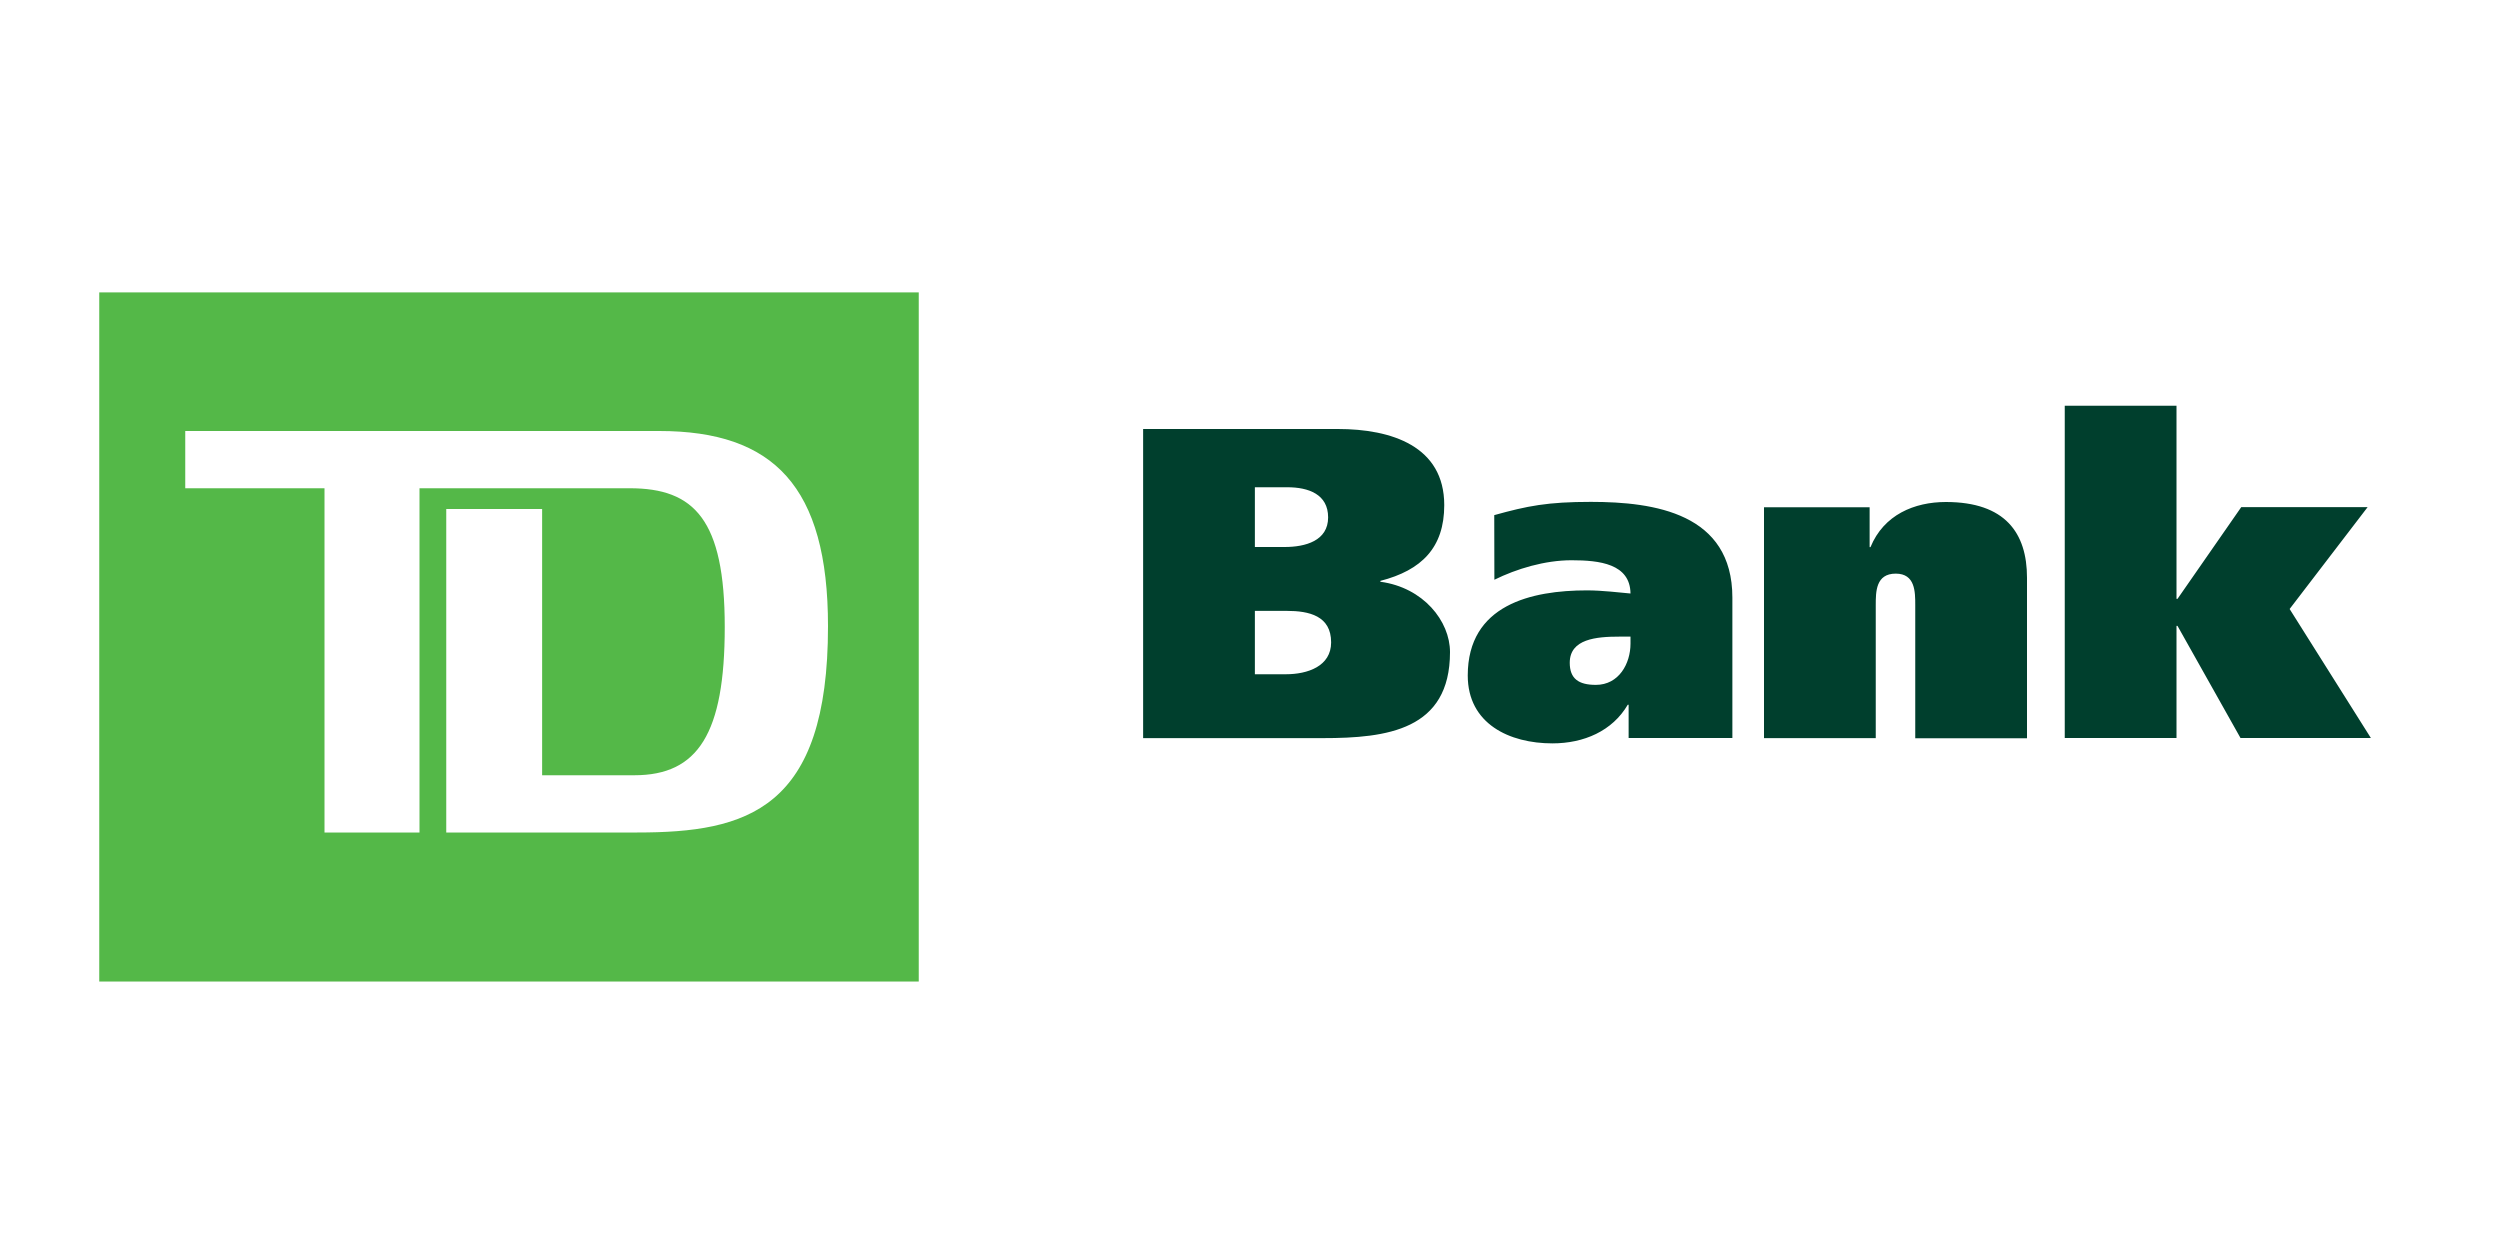
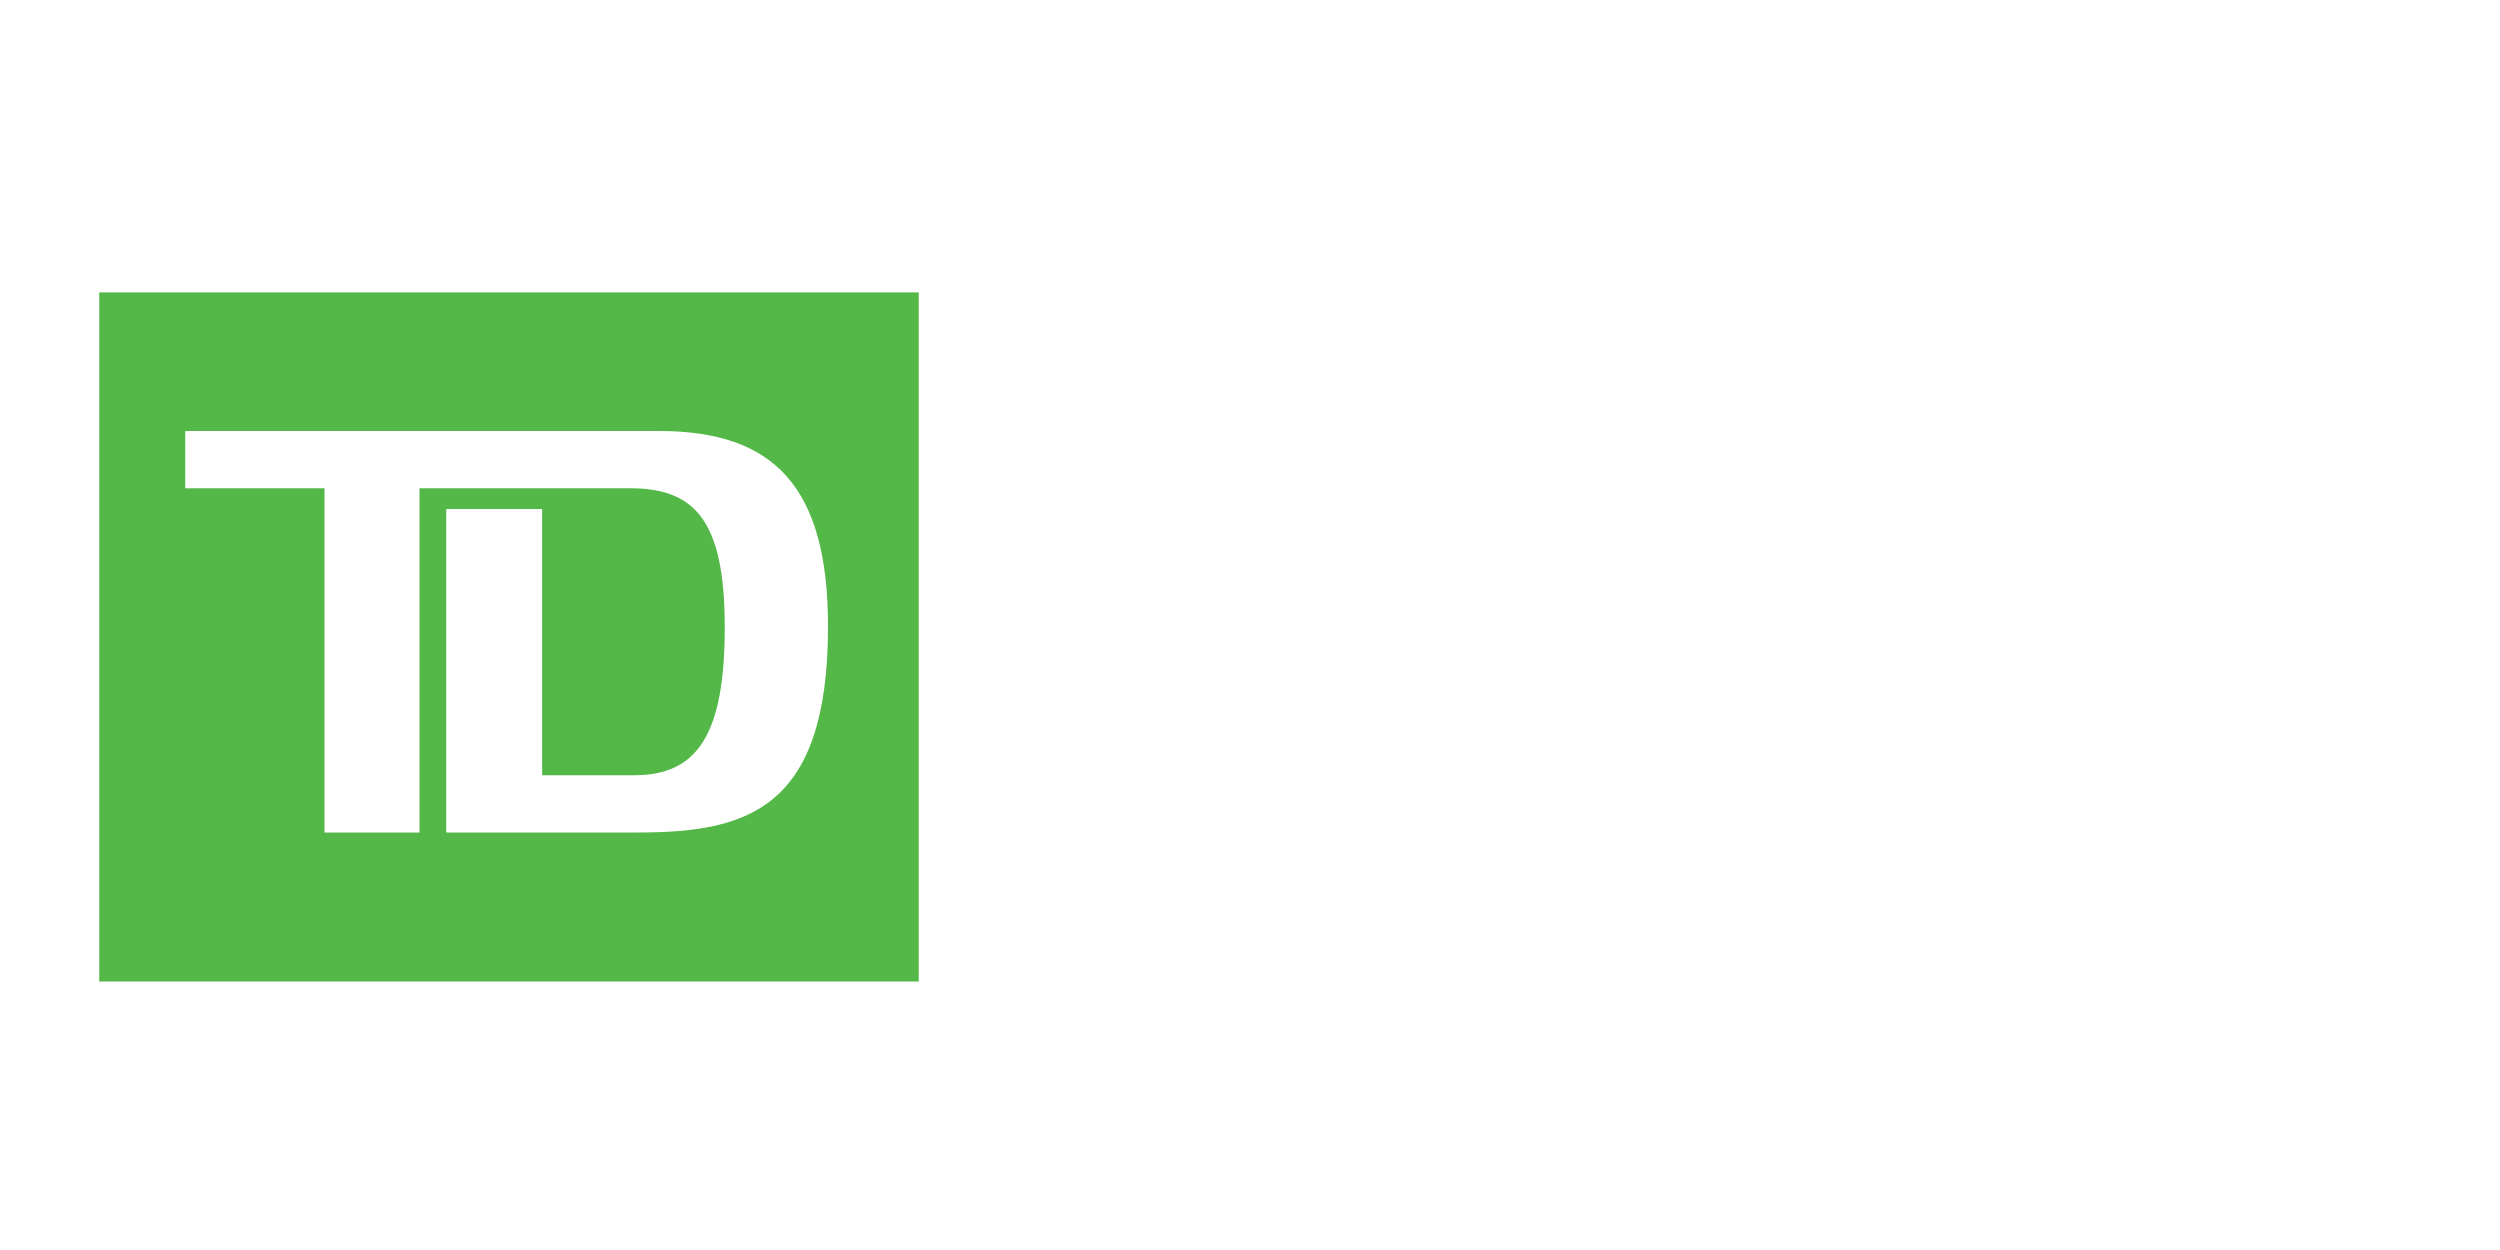
<svg xmlns="http://www.w3.org/2000/svg" version="1.1" id="Слой_1" x="0px" y="0px" viewBox="0 0 2000 1000" style="enable-background:new 0 0 2000 1000;" xml:space="preserve">
  <style type="text/css">
	.st0{fill:#FFFFFF;}
	.st1{fill:#003F2D;}
	.st2{fill:#54B848;}
</style>
-   <rect class="st0" width="2000" height="1000" />
-   <path class="st0" d="M87.5,241.4h640.7v536.4H87.5V241.4z" />
-   <path class="st1" d="M1003.9,488.7h25.5c17.8,0,35.5,3.9,35.5,25.2c0,19.1-18.8,25.5-36.2,25.5h-24.8L1003.9,488.7z M914.5,590.5  h143.7c51.4,0,101.8-6.4,101.8-68.8c0-24.8-21.3-51.7-55.7-56.3v-0.7c33-8.5,51.1-26.6,51.1-60.6c0-47.2-42.2-60.9-85.1-60.9H914.5  L914.5,590.5z M1003.9,389.8h25.9c17,0,32.7,5.6,32.7,24.1c0,18.7-18.1,23.7-34.8,23.7h-23.8L1003.9,389.8L1003.9,389.8z   M1304.4,514.9c0,16-9.3,33-27.7,33c-13.9,0-20.9-5-20.9-17.7c0-19.1,21.3-20.9,39.7-20.9h8.9L1304.4,514.9L1304.4,514.9z   M1195.5,463.8c17.8-8.8,40.4-15.6,61.7-15.6c22.4,0,46.9,2.8,47.2,26.6c-8.2-0.7-22.4-2.5-34.8-2.5c-44.4,0-95.4,11.4-95.4,68.1  c0,38.7,33.4,54.3,67.7,54.3c25.2,0,48-9.9,60.3-30.9h0.7v26.6h83V478.1c0-67.4-62.1-76.6-113.2-76.6c-34.7,0-50.7,3.2-77.3,10.6  L1195.5,463.8L1195.5,463.8z M1411.2,405.8h84.5v31.9h0.7c10.6-25.9,35.1-36.1,60.3-36.1c47.5,0,64.9,24.8,64.9,60.6v128.4h-89.4  V484.1c0-10.6,0-25.2-15.6-25.2c-16,0-16,14.5-16,25.2v106.4h-89.4L1411.2,405.8L1411.2,405.8z M1793,405.7h101.1l-62.4,81.5  l65,103.2h-104.3l-50.4-89.7h-0.8v89.7h-89.4V324.6h89.4v154.5h0.8L1793,405.7z" />
  <path class="st2" d="M79.4,785.2H735V233.9H79.4V785.2z M509.8,666H357V407.2h76.7v213h73.8c50.9,0,72.3-33.3,72.3-118.6  c0-86-24.4-111-76-111H335.6V666h-76V390.6H148.2v-45.8h379.2c91.5,0,135,44.4,135,156.1C662.5,647.9,597.5,666,509.8,666" />
</svg>